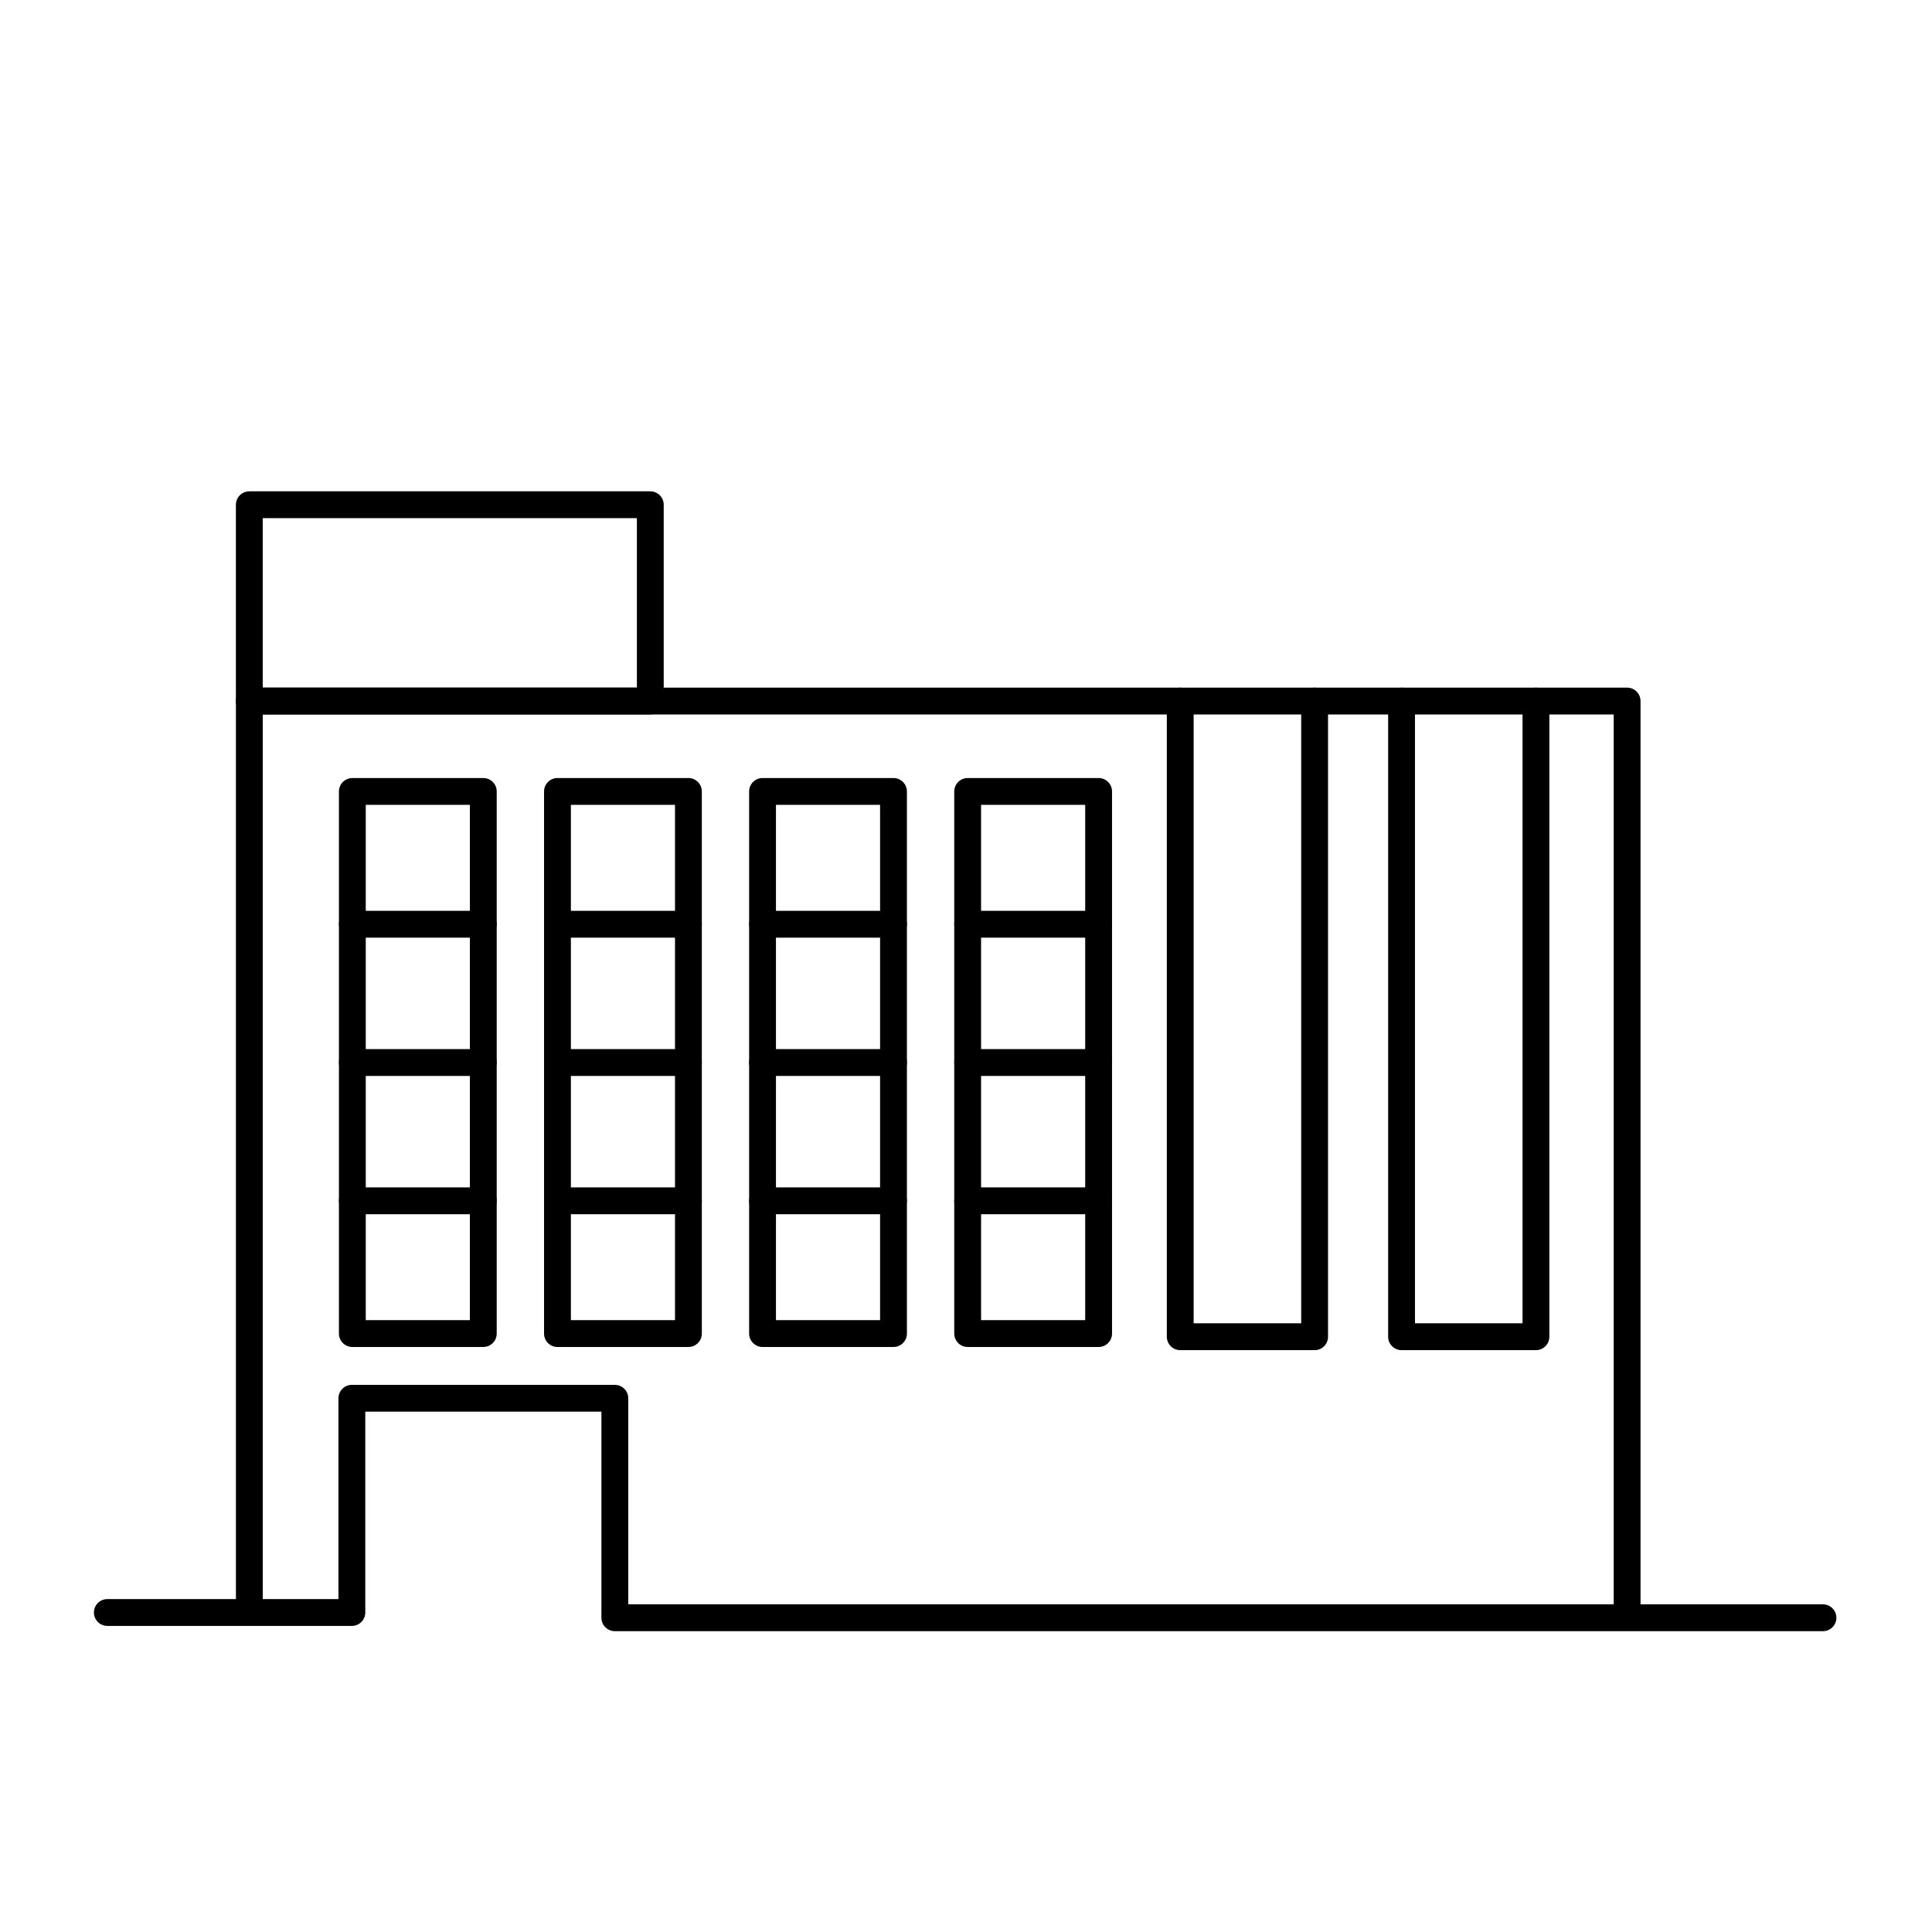
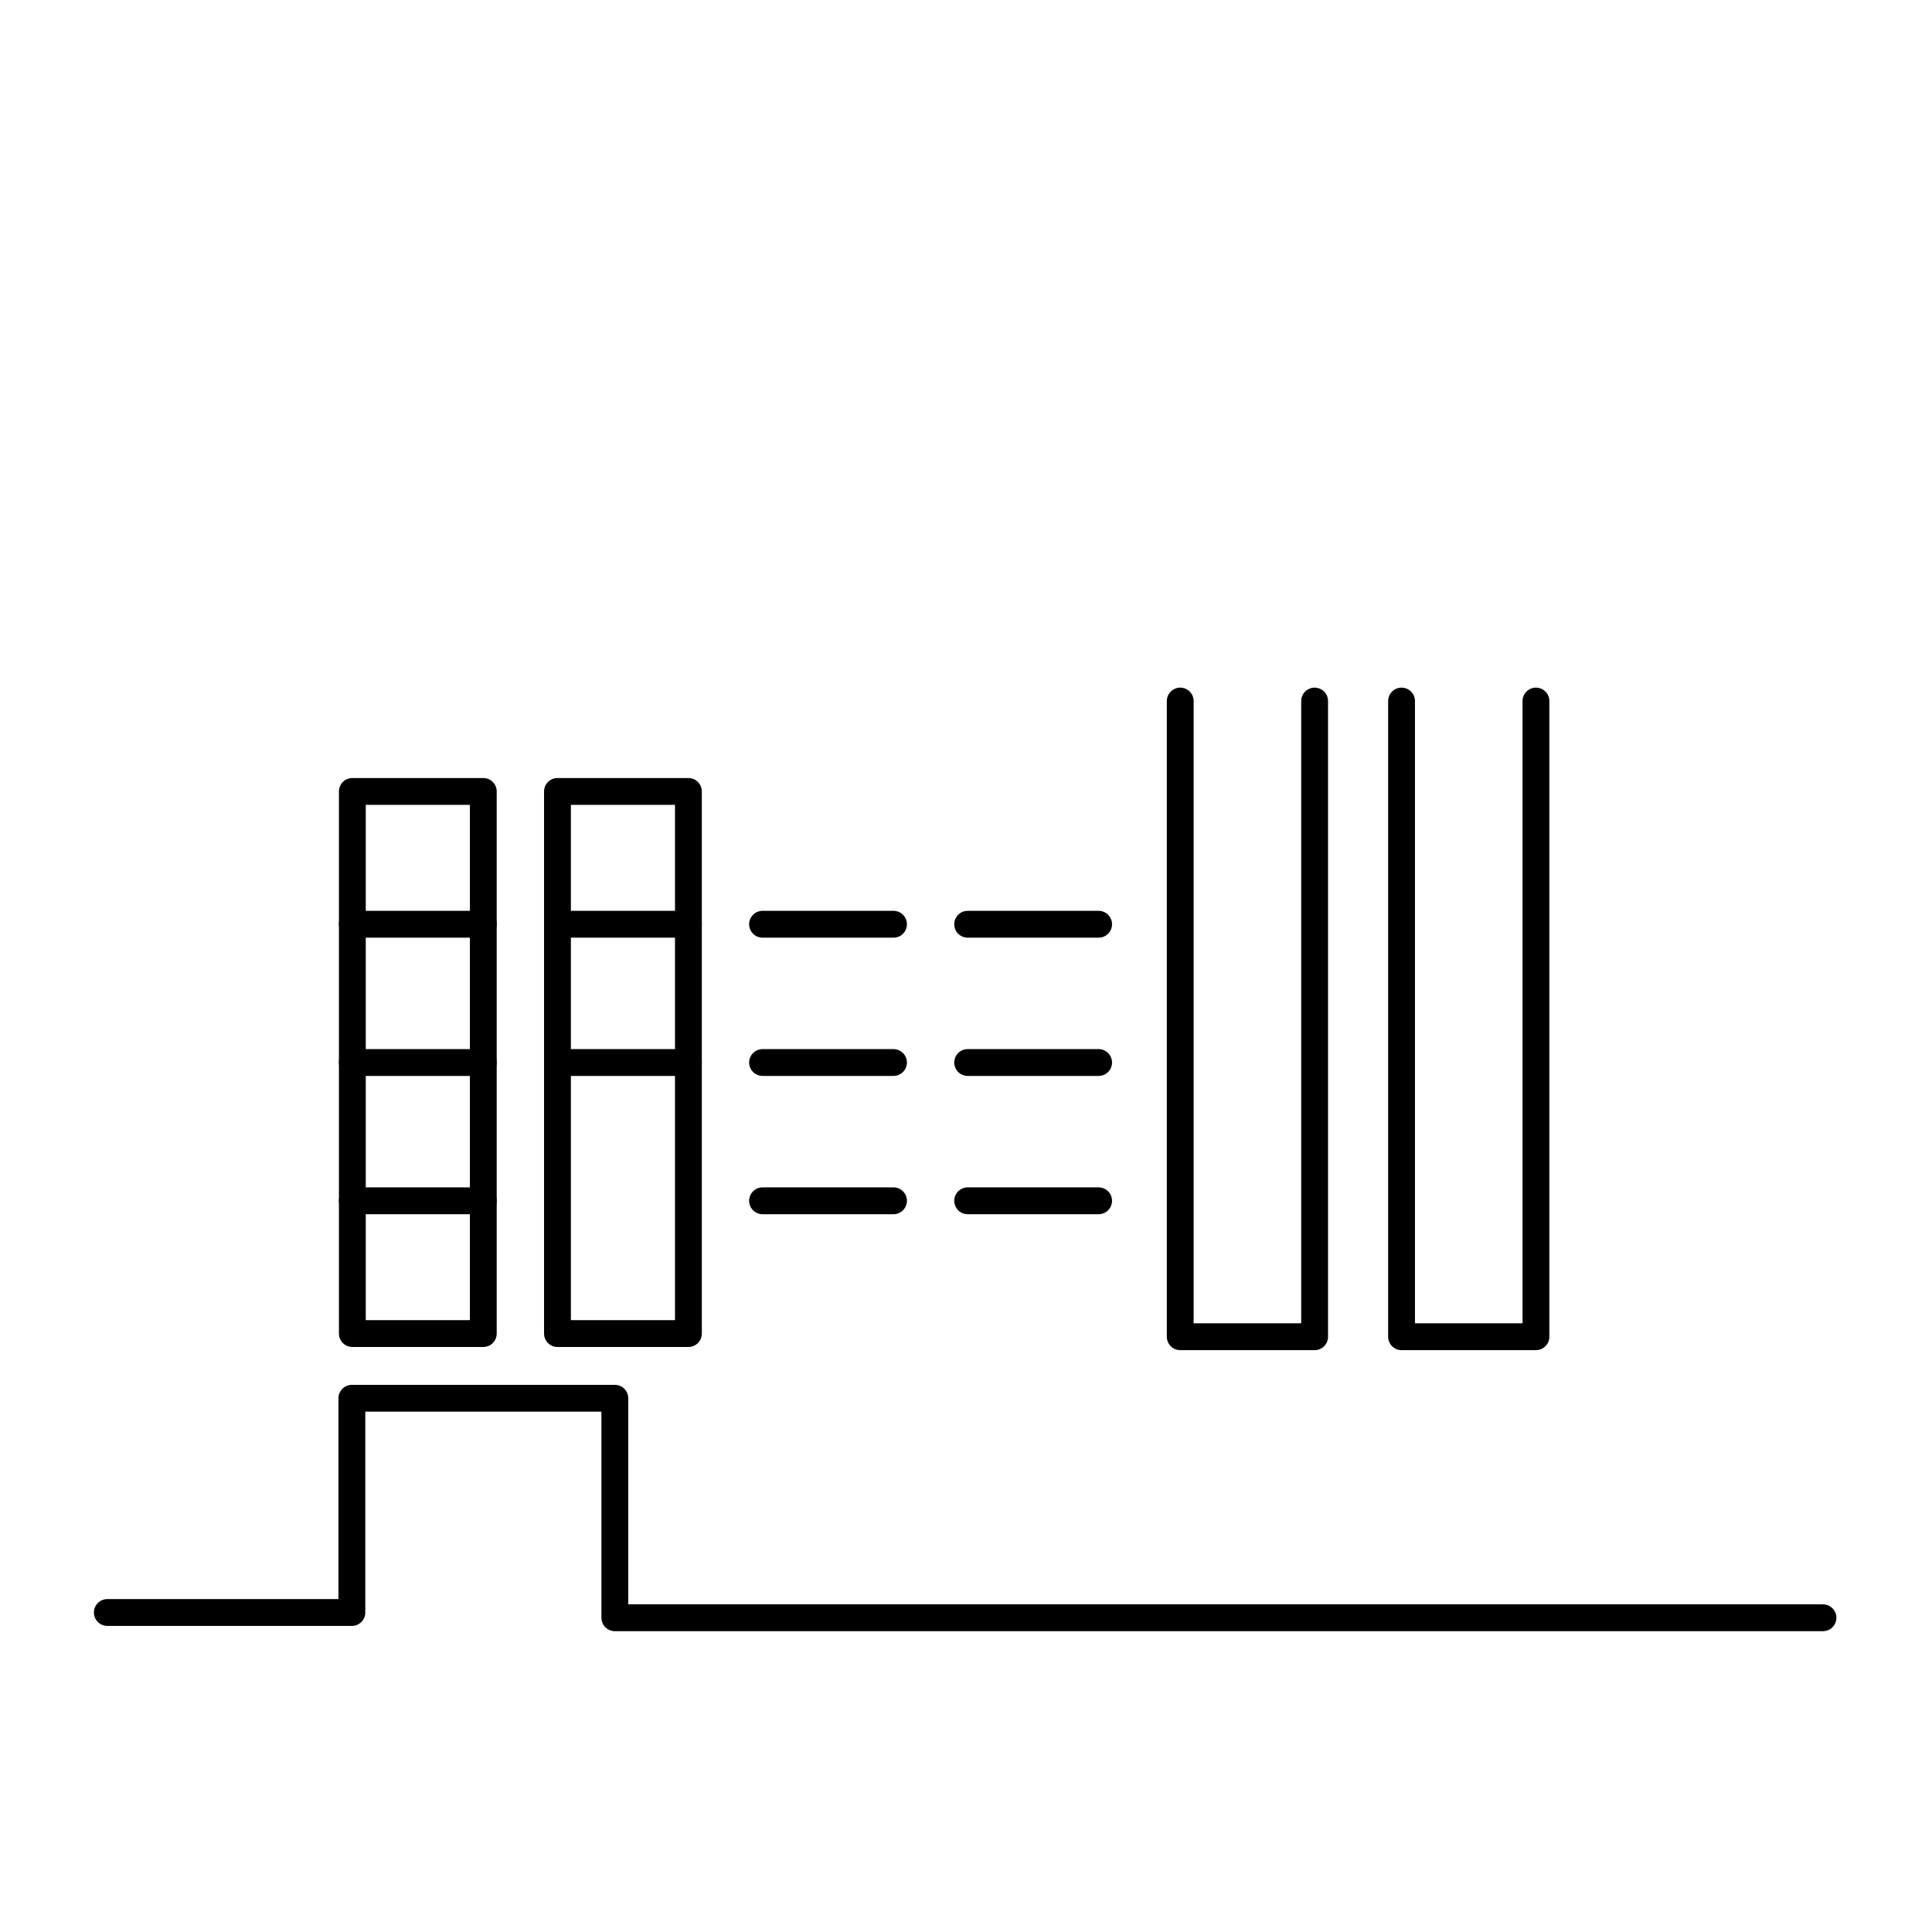
<svg xmlns="http://www.w3.org/2000/svg" width="72" height="72" viewBox="0 0 72 72">
  <g transform="translate(-16 -2032.373)">
    <rect width="72" height="72" transform="translate(16 2032.373)" fill="none" />
    <g transform="translate(-186 -1374.625)">
-       <path d="M728.844,600.915V567.34H780.19v33.967" transform="translate(-517.552 2865.784)" fill="none" stroke="#000" stroke-linecap="round" stroke-linejoin="round" stroke-width="1" />
      <path d="M719.235,622.507h9.113v-7.984h9.8v8.18h45.024" transform="translate(-513.235 2844.584)" fill="none" stroke="#000" stroke-linecap="round" stroke-linejoin="round" stroke-width="1" />
      <g transform="translate(215.131 3436.493)">
        <rect width="4.88" height="20.203" transform="translate(0 0)" fill="none" stroke="#000" stroke-linecap="round" stroke-linejoin="round" stroke-width="1" />
        <g transform="translate(0 4.949)">
          <line x2="4.88" fill="none" stroke="#000" stroke-linecap="round" stroke-linejoin="round" stroke-width="1" />
          <line x2="4.88" transform="translate(0 5.153)" fill="none" stroke="#000" stroke-linecap="round" stroke-linejoin="round" stroke-width="1" />
          <line x2="4.88" transform="translate(0 10.306)" fill="none" stroke="#000" stroke-linecap="round" stroke-linejoin="round" stroke-width="1" />
        </g>
      </g>
      <g transform="translate(222.775 3436.493)">
        <rect width="4.88" height="20.203" transform="translate(0 0)" fill="none" stroke="#000" stroke-linecap="round" stroke-linejoin="round" stroke-width="1" />
        <g transform="translate(0 4.949)">
          <line x2="4.88" fill="none" stroke="#000" stroke-linecap="round" stroke-linejoin="round" stroke-width="1" />
          <line x2="4.88" transform="translate(0 5.153)" fill="none" stroke="#000" stroke-linecap="round" stroke-linejoin="round" stroke-width="1" />
-           <line x2="4.88" transform="translate(0 10.306)" fill="none" stroke="#000" stroke-linecap="round" stroke-linejoin="round" stroke-width="1" />
        </g>
      </g>
      <g transform="translate(230.418 3436.493)">
-         <rect width="4.88" height="20.203" transform="translate(0 0)" fill="none" stroke="#000" stroke-linecap="round" stroke-linejoin="round" stroke-width="1" />
        <g transform="translate(0 4.949)">
          <line x2="4.88" fill="none" stroke="#000" stroke-linecap="round" stroke-linejoin="round" stroke-width="1" />
          <line x2="4.88" transform="translate(0 5.153)" fill="none" stroke="#000" stroke-linecap="round" stroke-linejoin="round" stroke-width="1" />
          <line x2="4.88" transform="translate(0 10.306)" fill="none" stroke="#000" stroke-linecap="round" stroke-linejoin="round" stroke-width="1" />
        </g>
      </g>
      <g transform="translate(238.062 3436.493)">
-         <rect width="4.88" height="20.203" transform="translate(0 0)" fill="none" stroke="#000" stroke-linecap="round" stroke-linejoin="round" stroke-width="1" />
        <g transform="translate(0 4.949)">
          <line x2="4.88" fill="none" stroke="#000" stroke-linecap="round" stroke-linejoin="round" stroke-width="1" />
          <line x2="4.88" transform="translate(0 5.153)" fill="none" stroke="#000" stroke-linecap="round" stroke-linejoin="round" stroke-width="1" />
          <line x2="4.88" transform="translate(0 10.306)" fill="none" stroke="#000" stroke-linecap="round" stroke-linejoin="round" stroke-width="1" />
        </g>
      </g>
      <path d="M791.843,567.34v23.69h5.008V567.34" transform="translate(-545.859 2865.784)" fill="none" stroke="#000" stroke-linecap="round" stroke-linejoin="round" stroke-width="1" />
      <path d="M806.821,567.34v23.69h5.008V567.34" transform="translate(-552.589 2865.784)" fill="none" stroke="#000" stroke-linecap="round" stroke-linejoin="round" stroke-width="1" />
-       <rect width="14.944" height="7.315" transform="translate(211.291 3425.808)" fill="none" stroke="#000" stroke-linecap="round" stroke-linejoin="round" stroke-width="1" />
    </g>
  </g>
</svg>